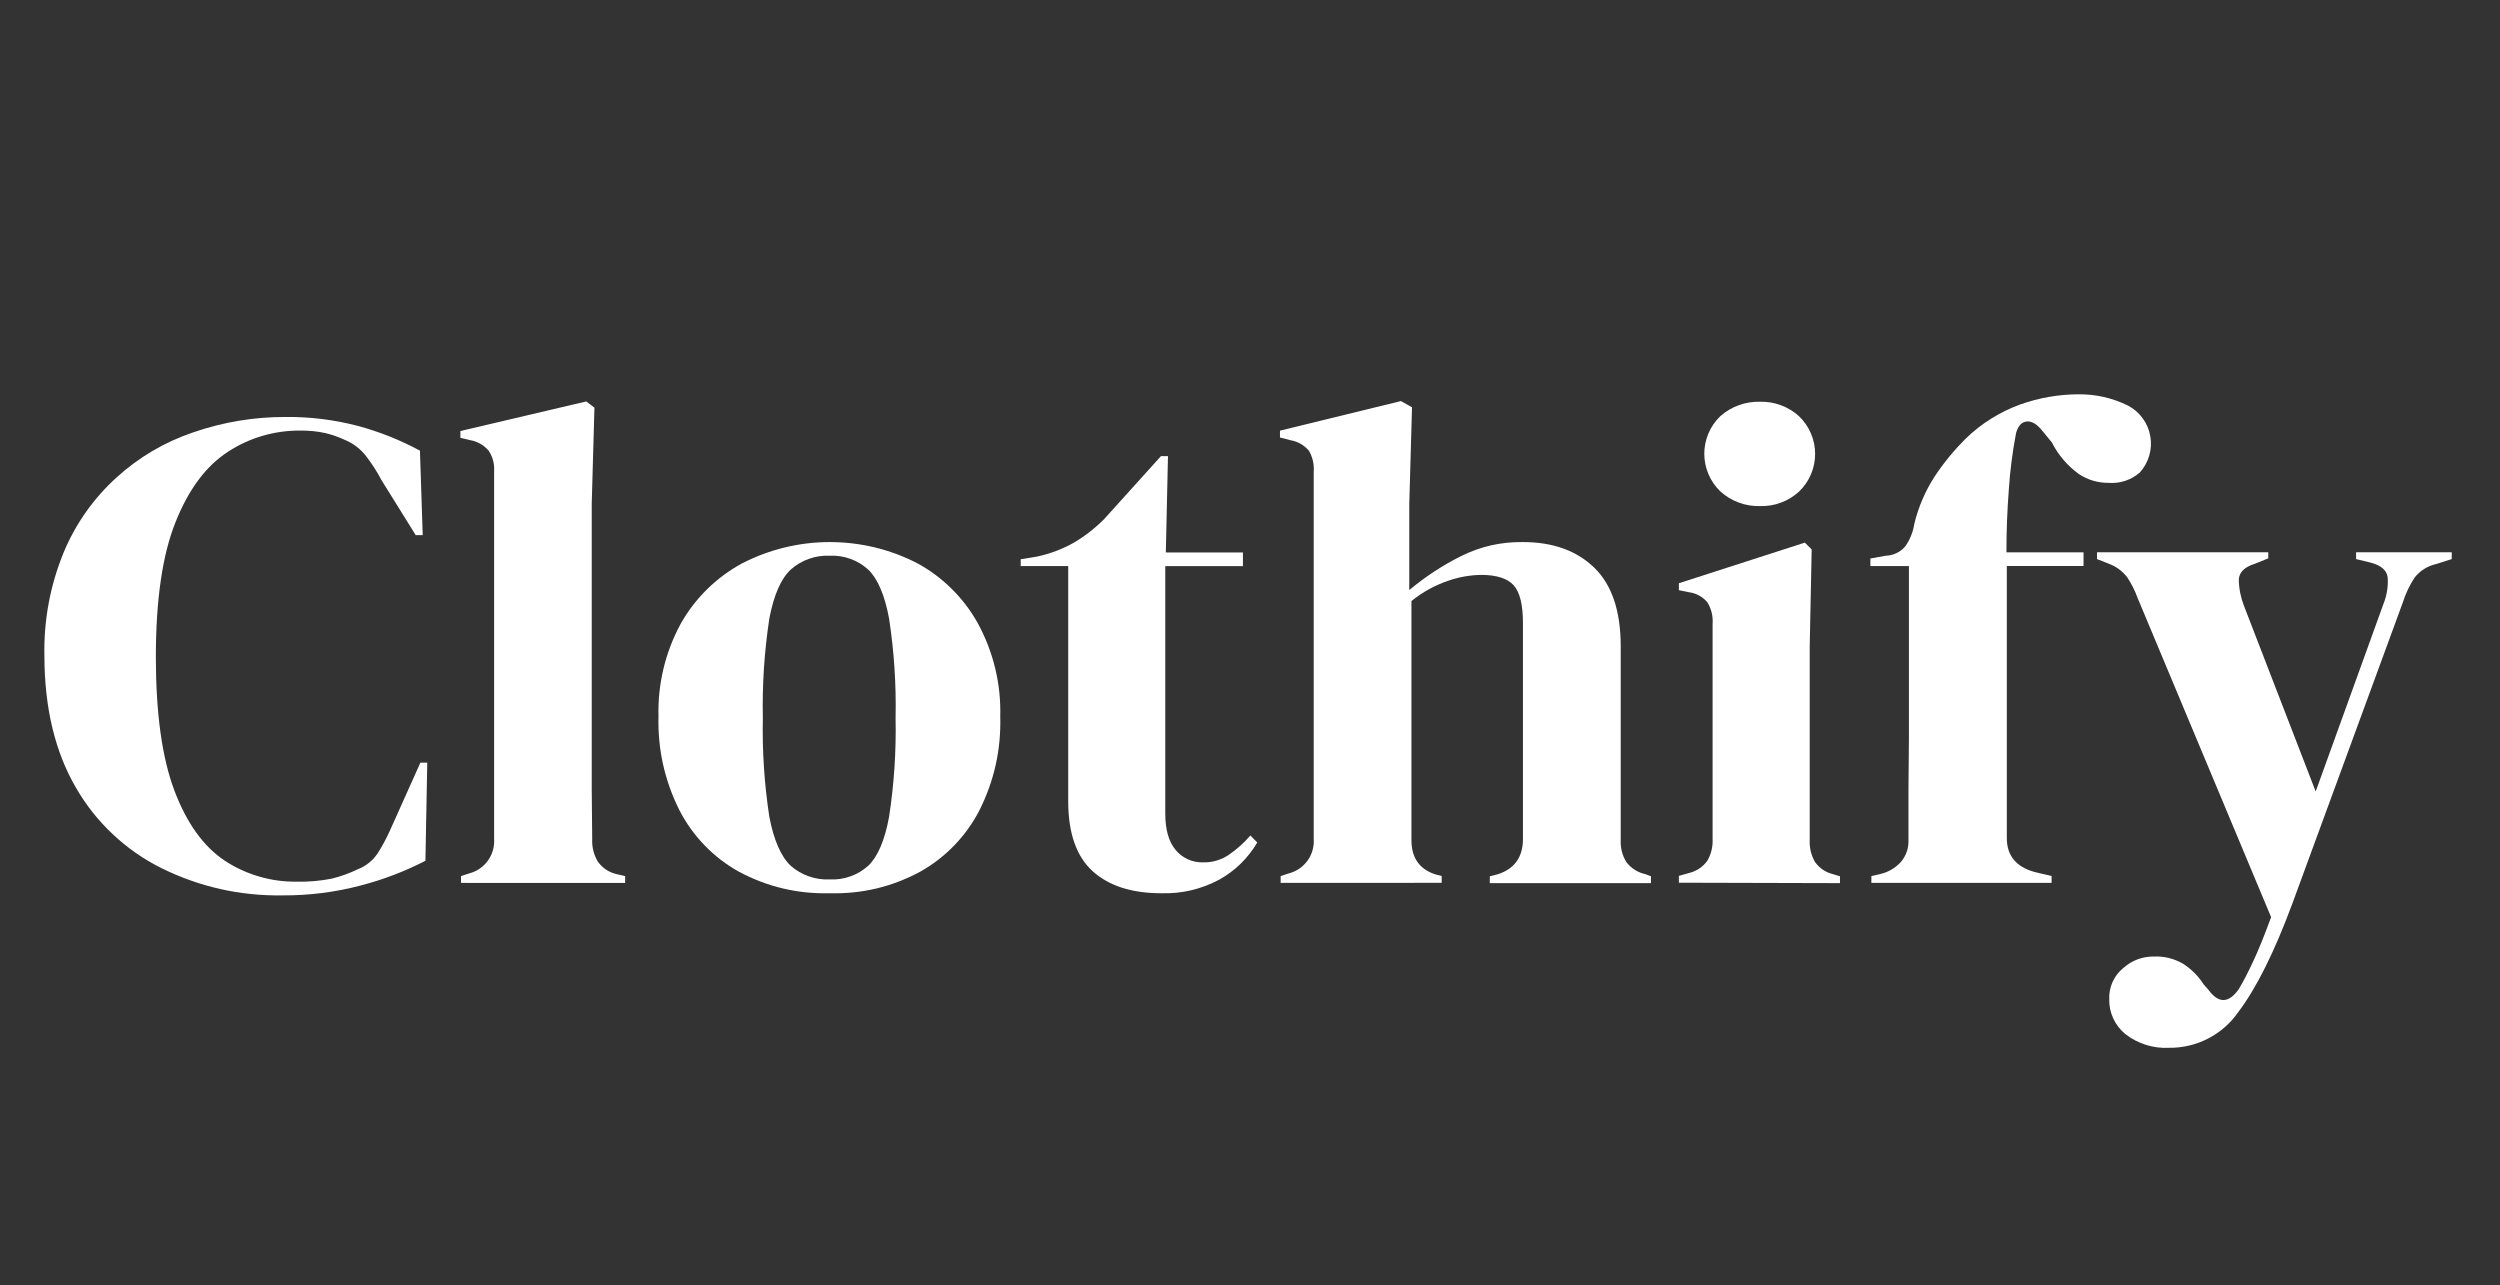
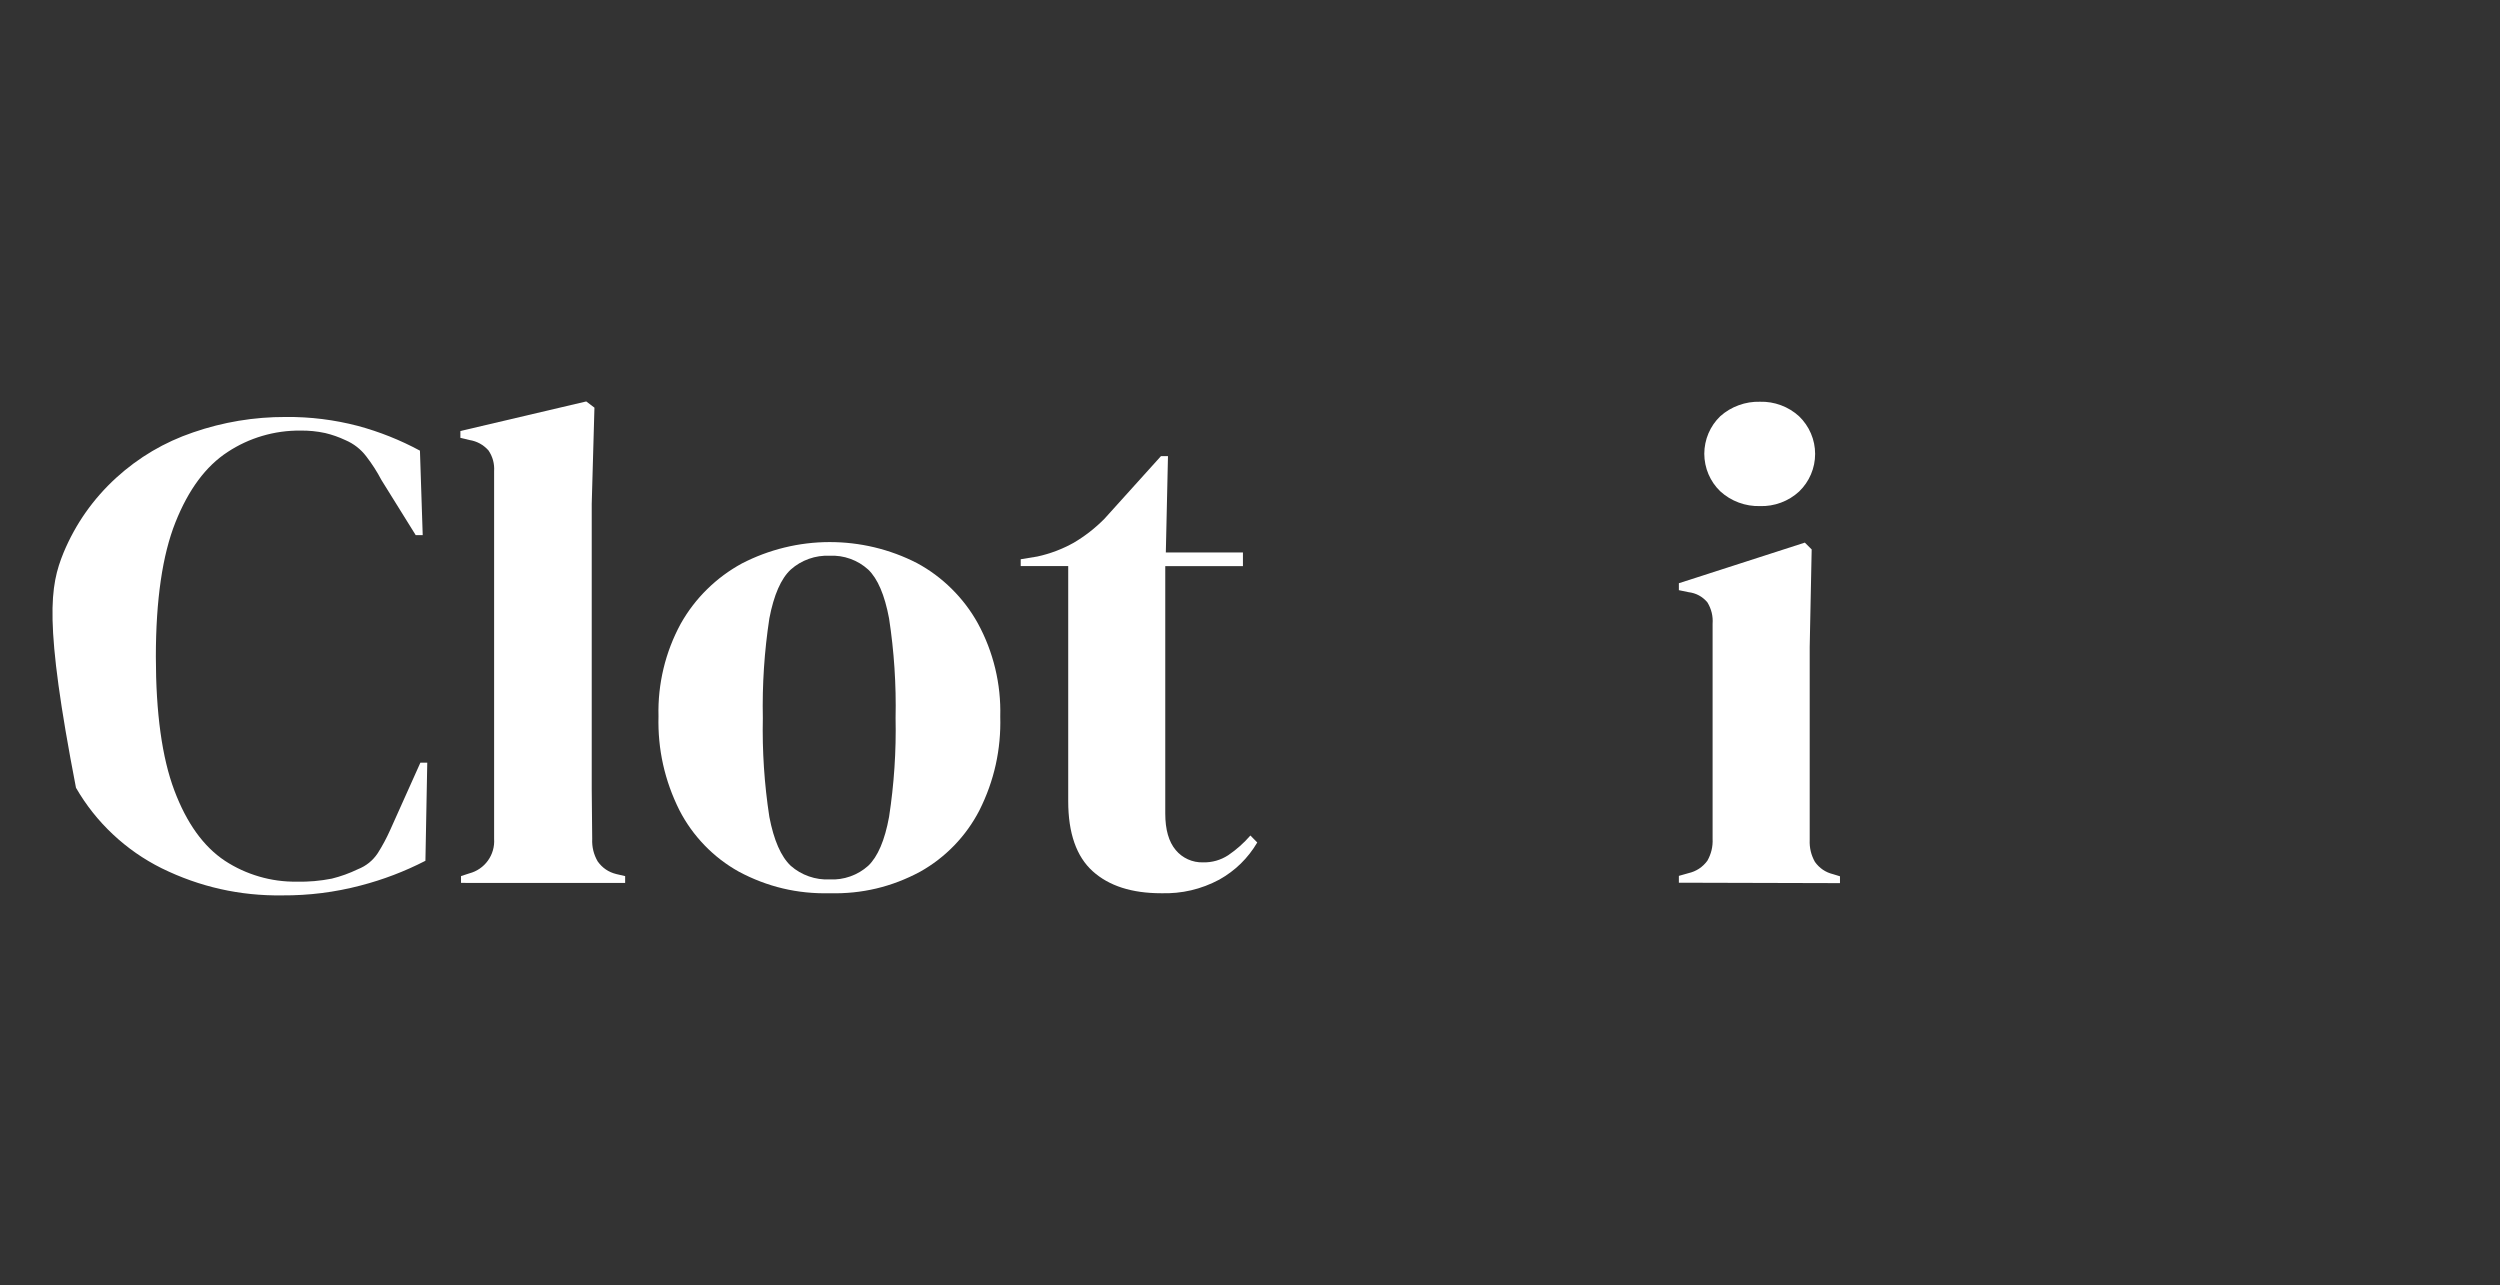
<svg xmlns="http://www.w3.org/2000/svg" width="461" zoomAndPan="magnify" viewBox="0 0 345.75 177.75" height="237" preserveAspectRatio="xMidYMid meet" version="1.0">
  <rect x="0" y="0" width="345.75" height="177.75" fill="#333333" stroke="none" />
  <defs>
    <clipPath id="bed9a65c18">
-       <path d="M 290 76 L 339.254 76 L 339.254 144.871 L 290 144.871 Z M 290 76 " clip-rule="nonzero" />
-     </clipPath>
+       </clipPath>
  </defs>
-   <path fill="#ffffff" d="M 39.039 123.832 C 33.176 123.914 27.609 122.66 22.348 120.074 C 19.871 118.84 17.625 117.277 15.609 115.383 C 13.59 113.488 11.891 111.344 10.508 108.949 C 7.621 104 6.164 97.945 6.141 90.781 C 6.035 85.816 6.918 81.035 8.789 76.434 C 10.453 72.445 12.883 68.992 16.074 66.074 C 19.184 63.242 22.73 61.152 26.715 59.797 C 30.863 58.367 35.133 57.656 39.523 57.668 C 42.902 57.637 46.227 58.051 49.492 58.902 C 52.488 59.711 55.348 60.852 58.078 62.324 L 58.461 74.008 L 57.492 74.008 L 52.75 66.383 C 52.145 65.23 51.445 64.141 50.648 63.109 C 49.883 62.109 48.918 61.363 47.762 60.867 C 46.867 60.445 45.941 60.121 44.98 59.891 C 43.84 59.645 42.684 59.531 41.516 59.551 C 39.734 59.535 37.988 59.781 36.277 60.285 C 34.566 60.789 32.969 61.531 31.48 62.512 C 28.469 64.473 26.062 67.715 24.262 72.242 C 22.461 76.77 21.559 82.957 21.555 90.812 C 21.555 98.617 22.406 104.781 24.109 109.309 C 25.812 113.836 28.145 117.082 31.105 119.047 C 32.578 120.012 34.164 120.738 35.855 121.23 C 37.543 121.723 39.27 121.957 41.031 121.934 C 42.664 121.973 44.281 121.832 45.883 121.516 C 47.133 121.207 48.336 120.773 49.492 120.215 C 50.641 119.762 51.559 119.023 52.242 117.996 C 52.895 116.969 53.465 115.902 53.961 114.793 L 58.141 105.473 L 59.09 105.473 L 58.836 119.047 C 55.973 120.52 52.984 121.66 49.867 122.469 C 46.32 123.402 42.711 123.855 39.039 123.832 Z M 39.039 123.832 " fill-opacity="1" fill-rule="nonzero" />
+   <path fill="#ffffff" d="M 39.039 123.832 C 33.176 123.914 27.609 122.66 22.348 120.074 C 19.871 118.84 17.625 117.277 15.609 115.383 C 13.59 113.488 11.891 111.344 10.508 108.949 C 6.035 85.816 6.918 81.035 8.789 76.434 C 10.453 72.445 12.883 68.992 16.074 66.074 C 19.184 63.242 22.73 61.152 26.715 59.797 C 30.863 58.367 35.133 57.656 39.523 57.668 C 42.902 57.637 46.227 58.051 49.492 58.902 C 52.488 59.711 55.348 60.852 58.078 62.324 L 58.461 74.008 L 57.492 74.008 L 52.75 66.383 C 52.145 65.23 51.445 64.141 50.648 63.109 C 49.883 62.109 48.918 61.363 47.762 60.867 C 46.867 60.445 45.941 60.121 44.98 59.891 C 43.84 59.645 42.684 59.531 41.516 59.551 C 39.734 59.535 37.988 59.781 36.277 60.285 C 34.566 60.789 32.969 61.531 31.48 62.512 C 28.469 64.473 26.062 67.715 24.262 72.242 C 22.461 76.77 21.559 82.957 21.555 90.812 C 21.555 98.617 22.406 104.781 24.109 109.309 C 25.812 113.836 28.145 117.082 31.105 119.047 C 32.578 120.012 34.164 120.738 35.855 121.23 C 37.543 121.723 39.27 121.957 41.031 121.934 C 42.664 121.973 44.281 121.832 45.883 121.516 C 47.133 121.207 48.336 120.773 49.492 120.215 C 50.641 119.762 51.559 119.023 52.242 117.996 C 52.895 116.969 53.465 115.902 53.961 114.793 L 58.141 105.473 L 59.09 105.473 L 58.836 119.047 C 55.973 120.52 52.984 121.66 49.867 122.469 C 46.32 123.402 42.711 123.855 39.039 123.832 Z M 39.039 123.832 " fill-opacity="1" fill-rule="nonzero" />
  <path fill="#ffffff" d="M 63.758 122.105 L 63.758 121.16 L 64.914 120.785 C 65.43 120.648 65.91 120.43 66.352 120.125 C 66.793 119.824 67.168 119.453 67.48 119.02 C 67.793 118.586 68.023 118.109 68.168 117.598 C 68.316 117.082 68.371 116.559 68.336 116.023 L 68.336 65.18 C 68.402 64.129 68.145 63.168 67.555 62.293 C 66.844 61.5 65.965 61.02 64.914 60.852 L 63.672 60.555 L 63.672 59.609 L 81.078 55.52 L 82.211 56.379 L 81.836 69.68 L 81.836 102.145 C 81.836 104.496 81.836 106.836 81.836 109.148 C 81.836 111.465 81.902 113.762 81.902 116.031 C 81.852 117.141 82.105 118.176 82.66 119.133 C 83.301 120.031 84.152 120.613 85.223 120.879 L 86.457 121.168 L 86.457 122.113 Z M 63.758 122.105 " fill-opacity="1" fill-rule="nonzero" />
  <path fill="#ffffff" d="M 114.742 123.535 C 110.297 123.645 106.109 122.648 102.188 120.555 C 100.426 119.574 98.844 118.359 97.441 116.906 C 96.043 115.457 94.879 113.836 93.957 112.043 C 91.918 107.953 90.953 103.625 91.07 99.059 C 91.012 96.824 91.246 94.621 91.766 92.449 C 92.289 90.277 93.086 88.207 94.152 86.246 C 95.145 84.488 96.355 82.906 97.793 81.492 C 99.23 80.078 100.836 78.891 102.605 77.926 C 104.477 76.961 106.434 76.227 108.477 75.727 C 110.523 75.227 112.598 74.973 114.703 74.969 C 116.809 74.965 118.883 75.207 120.934 75.695 C 122.98 76.188 124.941 76.91 126.812 77.871 C 128.586 78.828 130.184 80.016 131.617 81.434 C 133.047 82.848 134.254 84.434 135.23 86.195 C 136.309 88.172 137.109 90.25 137.637 92.438 C 138.164 94.625 138.395 96.844 138.336 99.094 C 138.461 103.664 137.5 107.992 135.449 112.078 C 134.527 113.859 133.371 115.473 131.977 116.918 C 130.582 118.359 129.012 119.574 127.262 120.555 C 123.352 122.66 119.18 123.652 114.742 123.535 Z M 114.742 121.625 C 115.719 121.672 116.672 121.535 117.594 121.207 C 118.516 120.883 119.34 120.391 120.07 119.742 C 121.398 118.473 122.363 116.219 122.957 112.98 C 123.652 108.449 123.953 103.895 123.859 99.309 C 123.957 94.688 123.656 90.094 122.957 85.523 C 122.352 82.285 121.383 80.027 120.07 78.77 C 119.344 78.113 118.52 77.617 117.598 77.285 C 116.676 76.953 115.723 76.812 114.742 76.859 C 113.754 76.816 112.797 76.957 111.867 77.289 C 110.934 77.621 110.102 78.113 109.363 78.77 C 108.008 80.027 107.023 82.285 106.402 85.523 C 105.707 90.094 105.406 94.688 105.5 99.309 C 105.406 103.895 105.707 108.449 106.402 112.98 C 107.023 116.211 108.012 118.465 109.363 119.742 C 110.105 120.391 110.941 120.879 111.871 121.203 C 112.801 121.531 113.758 121.668 114.742 121.625 Z M 114.742 121.625 " fill-opacity="1" fill-rule="nonzero" />
  <path fill="#ffffff" d="M 160.586 123.535 C 156.523 123.535 153.367 122.52 151.121 120.492 C 148.875 118.465 147.734 115.238 147.734 110.801 L 147.734 78.289 L 141.164 78.289 L 141.164 77.344 L 143.453 76.969 C 145.234 76.582 146.918 75.945 148.508 75.055 C 150.062 74.137 151.477 73.031 152.746 71.746 L 160.559 63.086 L 161.531 63.086 L 161.234 76.406 L 171.898 76.406 L 171.898 78.297 L 161.156 78.297 L 161.156 112.512 C 161.156 114.734 161.641 116.422 162.602 117.562 C 163.062 118.117 163.625 118.543 164.285 118.844 C 164.945 119.141 165.637 119.281 166.363 119.266 C 167.629 119.293 168.797 118.965 169.863 118.277 C 171.004 117.5 172.027 116.59 172.93 115.551 L 173.879 116.516 C 172.59 118.699 170.84 120.41 168.629 121.652 C 166.117 122.992 163.434 123.621 160.586 123.535 Z M 160.586 123.535 " fill-opacity="1" fill-rule="nonzero" />
-   <path fill="#ffffff" d="M 177.113 122.105 L 177.113 121.16 L 178.266 120.785 C 178.785 120.648 179.266 120.43 179.703 120.129 C 180.145 119.824 180.523 119.453 180.836 119.02 C 181.148 118.586 181.375 118.113 181.523 117.598 C 181.668 117.082 181.727 116.559 181.688 116.023 L 181.688 65.258 C 181.766 64.211 181.543 63.234 181.016 62.324 C 180.336 61.539 179.484 61.059 178.461 60.879 L 177.02 60.504 L 177.02 59.559 L 193.746 55.469 L 195.281 56.328 L 194.902 69.719 L 194.902 81.605 C 197.105 79.766 199.492 78.199 202.062 76.91 C 204.758 75.57 207.613 74.926 210.625 74.969 C 214.754 74.969 218.035 76.145 220.473 78.496 C 222.906 80.848 224.133 84.457 224.145 89.316 L 224.145 116.164 C 224.094 117.25 224.348 118.262 224.906 119.199 C 225.586 120.09 226.477 120.656 227.57 120.902 L 228.328 121.191 L 228.328 122.137 L 206.039 122.137 L 206.039 121.191 L 207.172 120.902 C 209.473 120.148 210.625 118.52 210.625 116.023 L 210.625 86.172 C 210.625 83.648 210.199 81.906 209.348 80.949 C 208.496 80.004 206.984 79.508 204.836 79.508 C 203.266 79.535 201.738 79.809 200.258 80.328 C 198.41 80.961 196.723 81.895 195.203 83.121 L 195.203 116.199 C 195.203 118.672 196.344 120.266 198.625 120.961 L 199.383 121.148 L 199.383 122.094 Z M 177.113 122.105 " fill-opacity="1" fill-rule="nonzero" />
  <path fill="#ffffff" d="M 243.402 69.992 C 242.391 70.016 241.41 69.855 240.465 69.504 C 239.516 69.152 238.668 68.637 237.922 67.957 C 237.57 67.621 237.258 67.254 236.98 66.852 C 236.707 66.453 236.473 66.027 236.281 65.582 C 236.09 65.137 235.949 64.676 235.852 64.199 C 235.754 63.723 235.703 63.242 235.703 62.754 C 235.703 62.27 235.754 61.789 235.852 61.312 C 235.949 60.836 236.09 60.375 236.281 59.93 C 236.473 59.48 236.707 59.059 236.98 58.66 C 237.258 58.258 237.57 57.891 237.922 57.555 C 238.676 56.887 239.523 56.383 240.473 56.039 C 241.418 55.695 242.395 55.535 243.402 55.562 C 244.398 55.535 245.367 55.695 246.305 56.043 C 247.242 56.391 248.078 56.902 248.816 57.574 C 249.164 57.914 249.48 58.281 249.754 58.68 C 250.031 59.082 250.266 59.504 250.453 59.949 C 250.645 60.398 250.789 60.859 250.887 61.336 C 250.984 61.812 251.031 62.293 251.031 62.777 C 251.031 63.262 250.984 63.742 250.887 64.219 C 250.789 64.695 250.645 65.156 250.453 65.605 C 250.266 66.051 250.031 66.473 249.754 66.875 C 249.48 67.273 249.164 67.641 248.816 67.98 C 248.078 68.656 247.242 69.168 246.305 69.516 C 245.367 69.863 244.398 70.023 243.402 69.992 Z M 232.188 122.078 L 232.188 121.133 L 233.512 120.758 C 234.594 120.508 235.469 119.934 236.129 119.039 C 236.664 118.094 236.906 117.082 236.852 115.996 L 236.852 86.281 C 236.93 85.211 236.688 84.219 236.129 83.301 C 235.441 82.492 234.566 82.023 233.512 81.895 L 232.188 81.621 L 232.188 80.66 L 249.609 75.043 L 250.555 75.988 L 250.281 89.5 L 250.281 116.164 C 250.234 117.242 250.473 118.254 251.004 119.199 C 251.633 120.078 252.473 120.645 253.523 120.902 L 254.469 121.191 L 254.469 122.137 Z M 232.188 122.078 " fill-opacity="1" fill-rule="nonzero" />
-   <path fill="#ffffff" d="M 258.812 122.105 L 258.812 121.16 L 260.055 120.875 C 261.172 120.609 262.113 120.059 262.887 119.215 C 263.637 118.324 263.988 117.297 263.941 116.133 C 263.941 113.781 263.941 111.453 263.941 109.145 C 263.941 106.836 264.004 104.488 264.004 102.137 L 264.004 78.289 L 258.676 78.289 L 258.676 77.242 L 260.77 76.859 C 261.305 76.848 261.809 76.727 262.289 76.496 C 262.77 76.266 263.18 75.945 263.52 75.539 C 264.176 74.586 264.586 73.535 264.762 72.395 C 265.332 70.074 266.266 67.91 267.559 65.902 C 268.797 64.031 270.211 62.305 271.793 60.723 C 274 58.57 276.555 56.969 279.453 55.918 C 282.023 55.012 284.672 54.551 287.395 54.531 C 289.832 54.504 292.141 55.027 294.328 56.105 C 294.727 56.316 295.094 56.57 295.438 56.867 C 295.777 57.164 296.078 57.496 296.344 57.863 C 296.609 58.23 296.828 58.621 297.008 59.035 C 297.184 59.453 297.309 59.883 297.387 60.328 C 297.465 60.773 297.492 61.219 297.469 61.672 C 297.441 62.121 297.367 62.566 297.242 63 C 297.117 63.434 296.945 63.848 296.727 64.242 C 296.508 64.637 296.246 65.004 295.945 65.34 C 295.355 65.855 294.691 66.238 293.949 66.488 C 293.207 66.738 292.445 66.836 291.664 66.781 C 290.145 66.793 288.75 66.383 287.484 65.547 C 285.902 64.383 284.66 62.93 283.766 61.184 L 282.445 59.566 C 281.723 58.68 281.043 58.246 280.344 58.289 C 279.641 58.332 279.137 58.832 278.832 59.84 C 278.336 62.422 277.996 65.023 277.824 67.648 C 277.598 70.625 277.484 73.539 277.492 76.391 L 288.152 76.391 L 288.152 78.281 L 277.543 78.281 L 277.543 115.918 C 277.543 118.32 278.816 119.879 281.359 120.59 L 283.734 121.156 L 283.734 122.098 Z M 258.812 122.105 " fill-opacity="1" fill-rule="nonzero" />
  <g clip-path="url(#bed9a65c18)">
    <path fill="#ffffff" d="M 299.98 144.91 C 298.891 144.969 297.824 144.832 296.781 144.504 C 295.742 144.176 294.789 143.676 293.93 143.008 C 293.207 142.414 292.652 141.695 292.262 140.848 C 291.871 140.004 291.688 139.113 291.707 138.18 C 291.676 137.355 291.828 136.57 292.164 135.816 C 292.5 135.066 292.984 134.43 293.621 133.902 C 294.84 132.82 296.266 132.281 297.902 132.285 C 299.32 132.234 300.648 132.562 301.887 133.266 C 303.062 134.016 304.023 134.977 304.773 136.152 L 305.445 136.91 C 306.832 138.805 308.223 138.77 309.617 136.809 C 310.195 135.852 310.844 134.602 311.574 133.051 C 312.305 131.5 313.141 129.445 314.094 126.84 L 295.641 82.723 C 295.273 81.707 294.793 80.742 294.195 79.84 C 293.543 78.996 292.719 78.379 291.719 77.992 L 290.016 77.32 L 290.016 76.375 L 313.703 76.375 L 313.703 77.219 L 311.789 77.992 C 310.406 78.426 309.684 79.145 309.625 80.156 C 309.648 81.414 309.891 82.633 310.348 83.805 L 320.258 109.461 L 329.645 83.488 C 330.113 82.316 330.301 81.098 330.215 79.84 C 330.086 78.863 329.297 78.18 327.84 77.805 L 325.848 77.32 L 325.848 76.375 L 339.074 76.375 L 339.074 77.32 L 336.973 77.992 C 335.738 78.27 334.727 78.898 333.934 79.883 C 333.238 80.949 332.699 82.09 332.316 83.301 L 317.012 125.02 C 314.535 131.684 312.059 136.656 309.574 139.941 C 309.039 140.715 308.418 141.414 307.711 142.039 C 307.004 142.66 306.234 143.188 305.398 143.621 C 304.562 144.055 303.684 144.383 302.77 144.598 C 301.852 144.816 300.922 144.922 299.98 144.91 Z M 299.98 144.91 " fill-opacity="1" fill-rule="nonzero" />
  </g>
</svg>